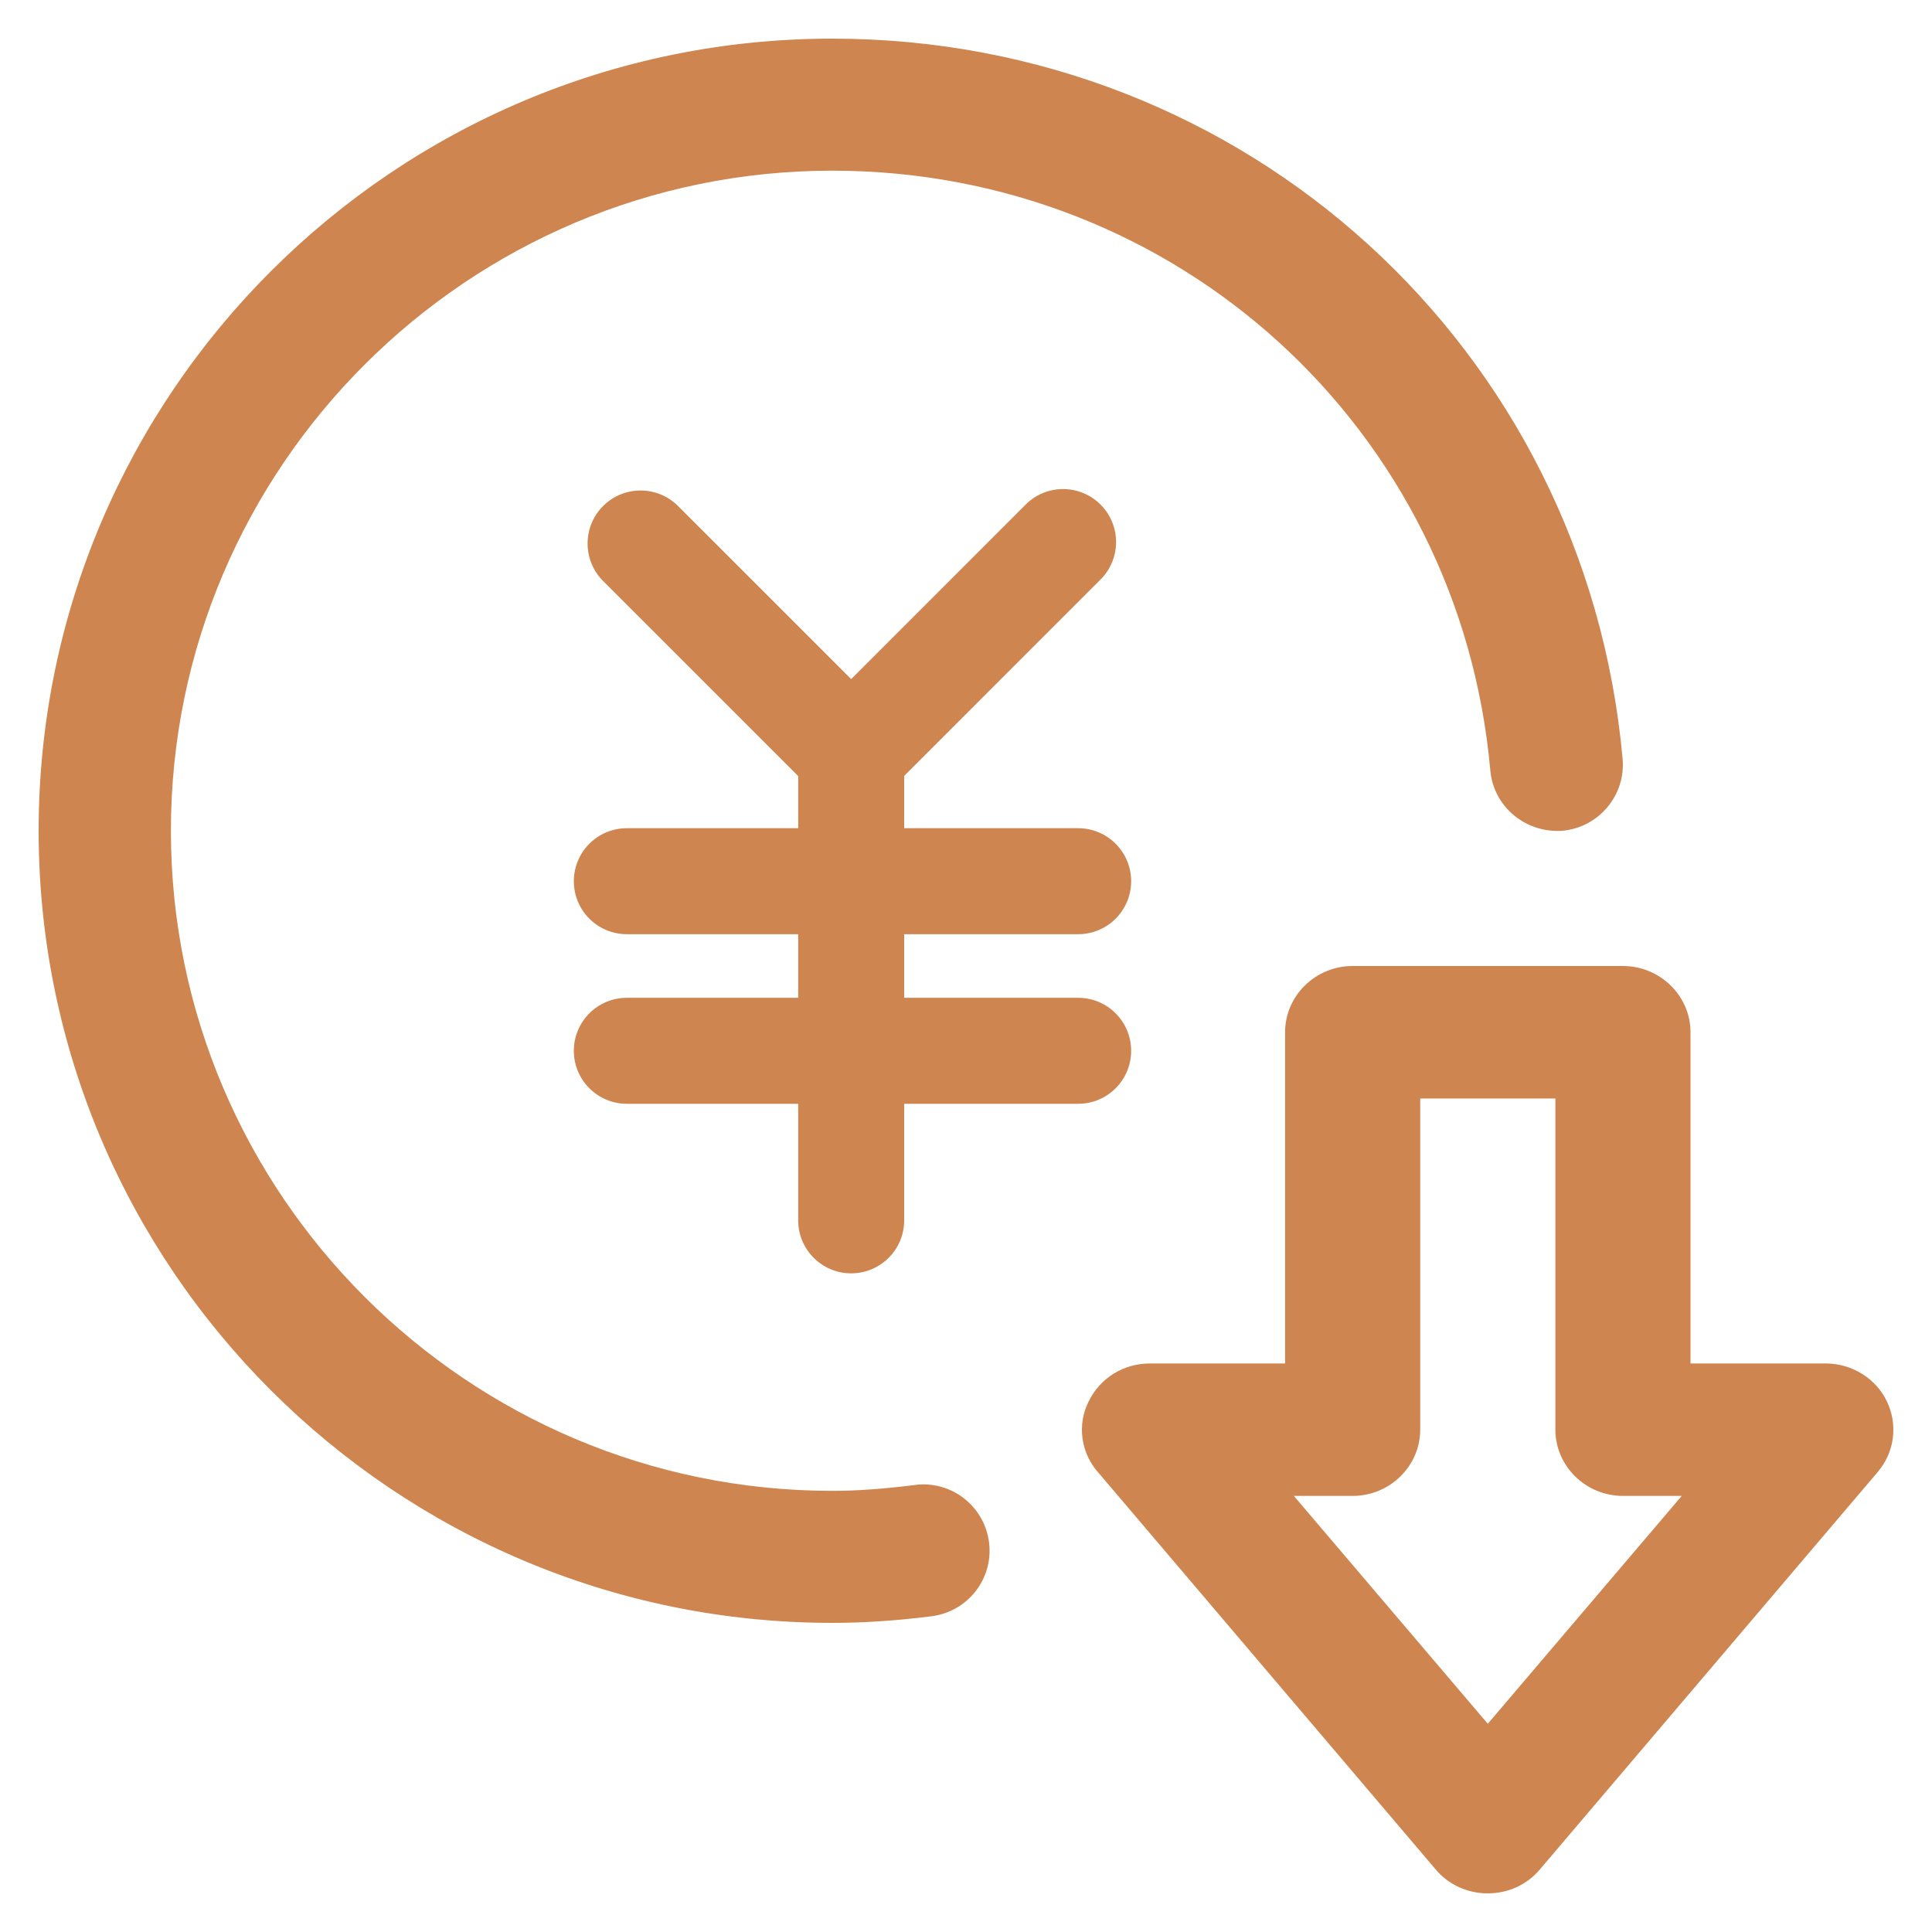
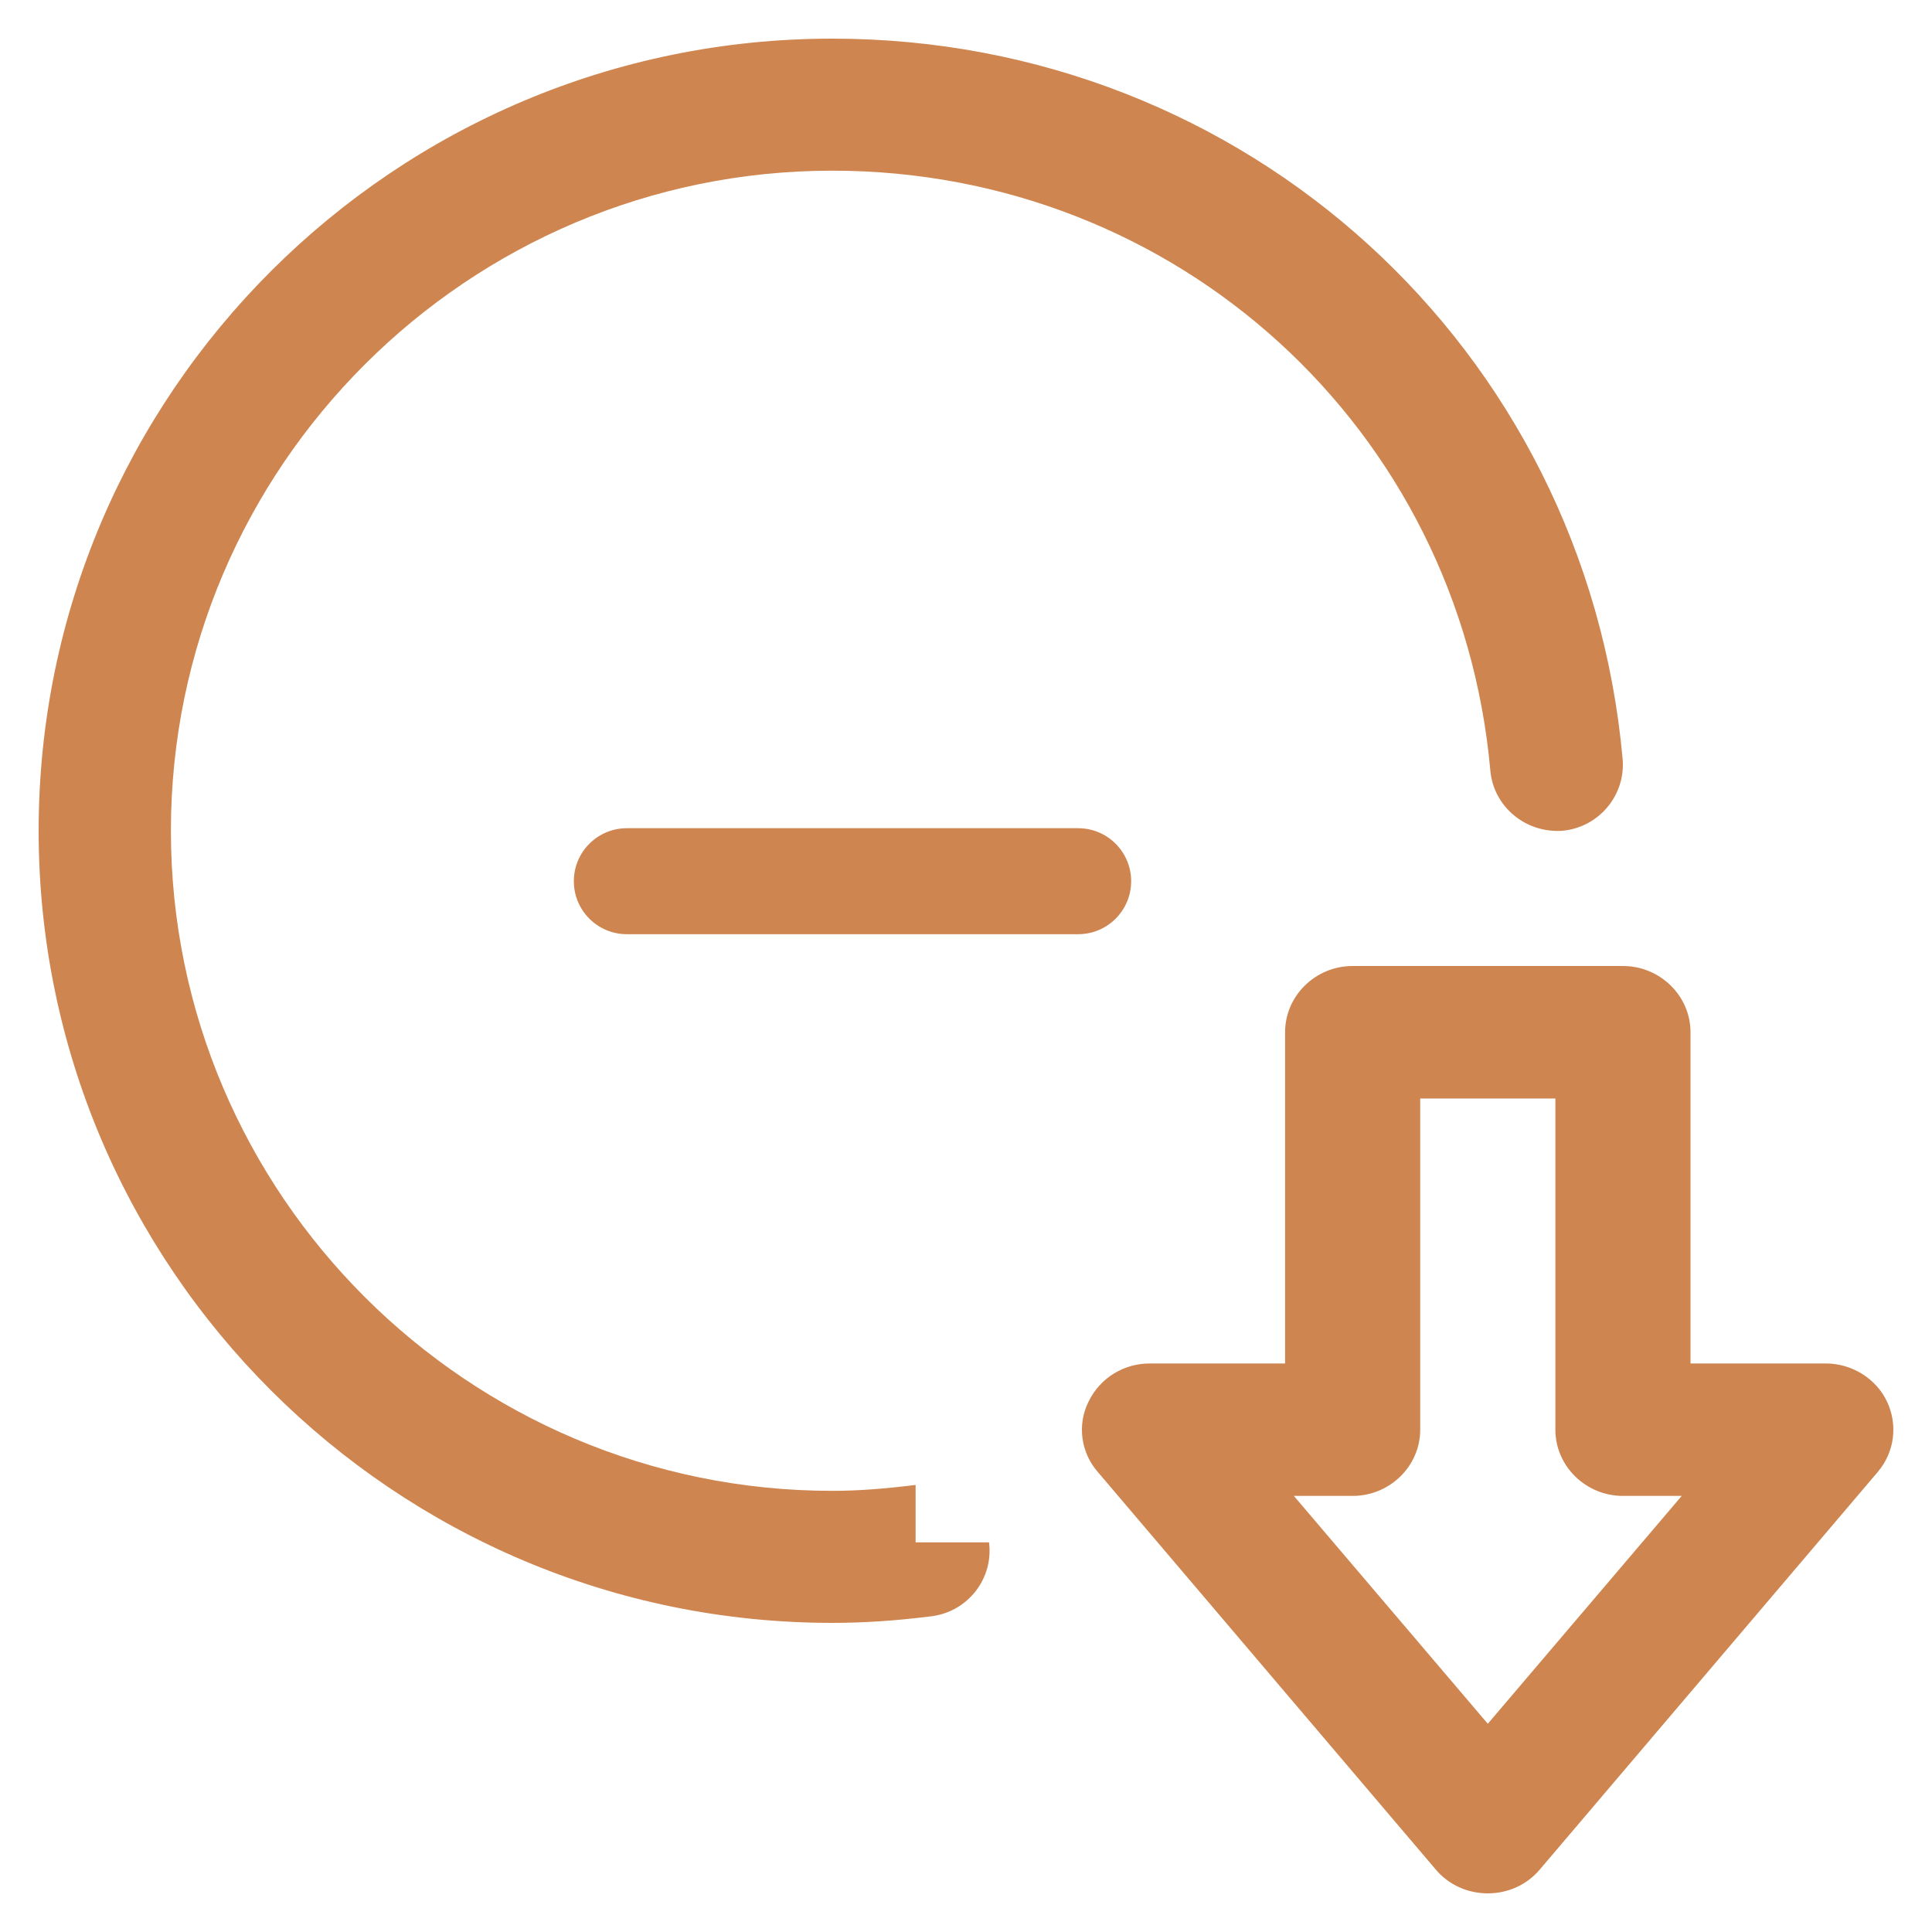
<svg xmlns="http://www.w3.org/2000/svg" width="50" height="50" viewBox="0 0 50 50" fill="none">
-   <path d="M23.696 38.43C22.874 38.532 22.19 38.583 21.539 38.583C12.108 38.583 4.423 30.913 4.423 21.5C4.423 12.087 12.108 4.417 21.539 4.417C30.457 4.417 37.782 11.096 38.57 19.945C38.655 20.885 39.494 21.568 40.435 21.5C41.377 21.415 42.078 20.578 41.993 19.638C41.034 9.012 32.237 1 21.539 1C10.208 1 1 10.191 1 21.5C1 32.809 10.208 42 21.539 42C22.327 42 23.148 41.949 24.107 41.829C25.048 41.71 25.716 40.855 25.596 39.916C25.476 38.976 24.62 38.31 23.679 38.43H23.696Z" fill="#CF854F" />
+   <path d="M23.696 38.43C22.874 38.532 22.19 38.583 21.539 38.583C12.108 38.583 4.423 30.913 4.423 21.5C4.423 12.087 12.108 4.417 21.539 4.417C30.457 4.417 37.782 11.096 38.57 19.945C38.655 20.885 39.494 21.568 40.435 21.5C41.377 21.415 42.078 20.578 41.993 19.638C41.034 9.012 32.237 1 21.539 1C10.208 1 1 10.191 1 21.5C1 32.809 10.208 42 21.539 42C22.327 42 23.148 41.949 24.107 41.829C25.048 41.71 25.716 40.855 25.596 39.916H23.696Z" fill="#CF854F" />
  <path d="M48.839 36.28C48.559 35.68 47.93 35.286 47.248 35.286H43.75V26.714C43.75 25.771 42.963 25 42.001 25H35.006C34.044 25 33.258 25.771 33.258 26.714V35.286H29.76C29.078 35.286 28.466 35.663 28.169 36.28C27.871 36.88 27.976 37.6 28.413 38.097L37.157 48.383C37.489 48.777 37.979 49 38.504 49C39.029 49 39.518 48.777 39.85 48.383L48.594 38.097C49.032 37.583 49.119 36.88 48.839 36.28ZM38.504 44.611L33.485 38.714H35.006C35.968 38.714 36.755 37.943 36.755 37V28.429H40.253V37C40.253 37.943 41.04 38.714 42.001 38.714H43.523L38.504 44.611Z" fill="#CF854F" />
-   <path fill-rule="evenodd" clip-rule="evenodd" d="M28.482 13.059C29.018 13.594 29.018 14.463 28.482 14.998L22.027 21.454L15.608 15.036C15.073 14.5 15.073 13.632 15.608 13.096C16.144 12.56 17.012 12.56 17.548 13.096L22.027 17.575L26.543 13.059C27.078 12.523 27.947 12.523 28.482 13.059Z" fill="#CF854F" />
-   <path fill-rule="evenodd" clip-rule="evenodd" d="M22.029 18.143C22.786 18.143 23.4 18.757 23.4 19.514V31.583C23.4 32.34 22.786 32.954 22.029 32.954C21.271 32.954 20.657 32.34 20.657 31.583V19.514C20.657 18.757 21.271 18.143 22.029 18.143Z" fill="#CF854F" />
  <path fill-rule="evenodd" clip-rule="evenodd" d="M14.851 22.806C14.851 22.048 15.465 21.434 16.223 21.434H27.903C28.66 21.434 29.274 22.048 29.274 22.806C29.274 23.563 28.66 24.177 27.903 24.177H16.223C15.465 24.177 14.851 23.563 14.851 22.806Z" fill="#CF854F" />
-   <path fill-rule="evenodd" clip-rule="evenodd" d="M14.851 27.194C14.851 26.437 15.465 25.823 16.223 25.823H27.903C28.66 25.823 29.274 26.437 29.274 27.194C29.274 27.952 28.66 28.566 27.903 28.566H16.223C15.465 28.566 14.851 27.952 14.851 27.194Z" fill="#CF854F" />
</svg>